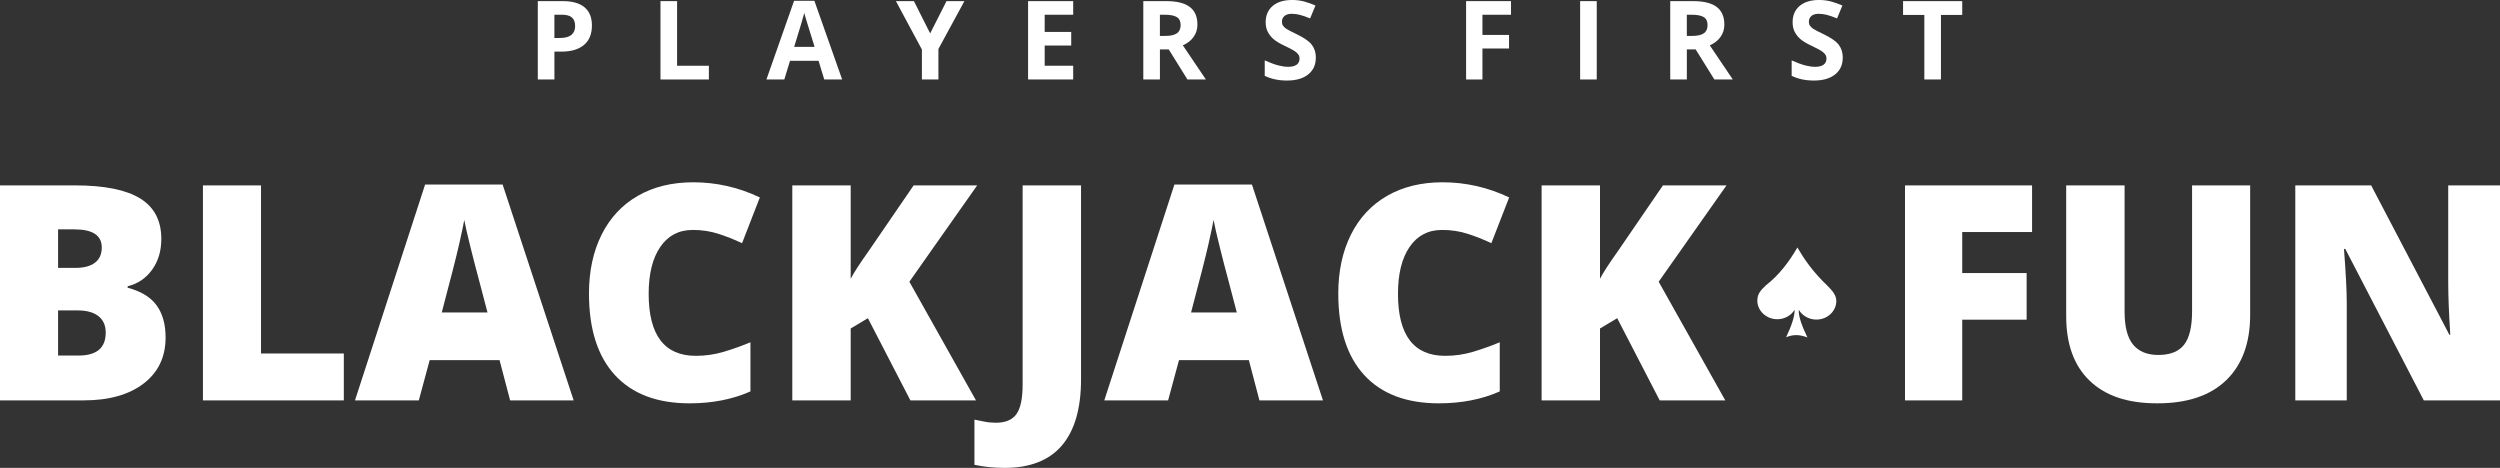
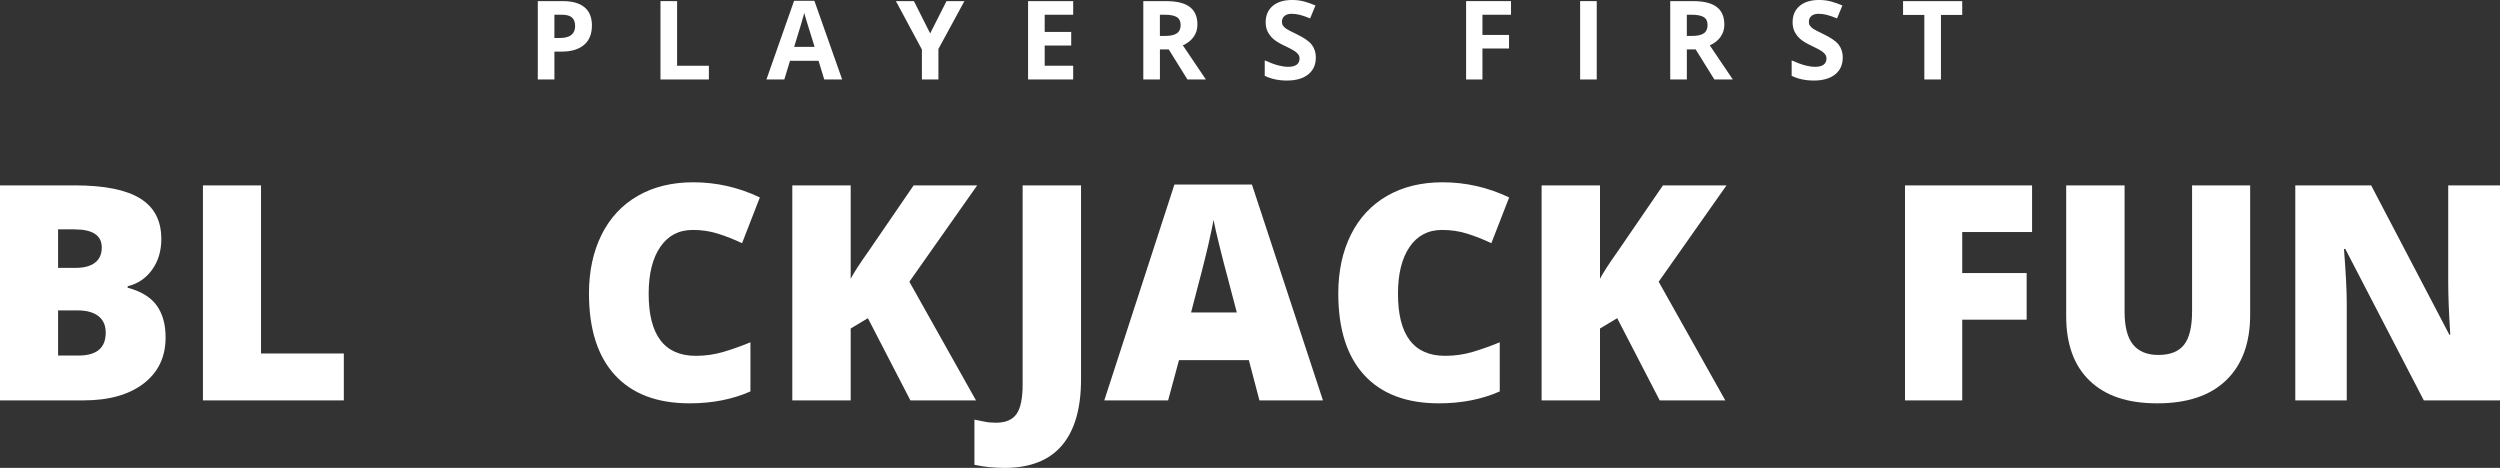
<svg xmlns="http://www.w3.org/2000/svg" id="Layer_2" data-name="Layer 2" viewBox="0 0 1227.97 229.82">
  <rect x="0" y="0" width="1227.97" height="229.82" fill="#333333" stroke="none" />
  <defs>
    <style>      .cls-1 {        fill-rule: evenodd;      }      .cls-1, .cls-2 {        fill: #fff;        stroke-width: 0px;      }    </style>
  </defs>
  <g id="Layer_1-2" data-name="Layer 1">
    <g>
      <path class="cls-2" d="M290.74,12.56c0,4.14-1.29,7.31-3.88,9.5-2.59,2.19-6.27,3.29-11.04,3.29h-3.5v13.69h-8.16V.55h12.29c4.67,0,8.22,1,10.65,3.01,2.43,2.01,3.65,5.01,3.65,8.99ZM272.31,18.66h2.69c2.51,0,4.39-.5,5.63-1.49,1.24-.99,1.87-2.43,1.87-4.33s-.52-3.33-1.57-4.24c-1.04-.91-2.68-1.37-4.91-1.37h-3.71v11.42Z" />
      <path class="cls-2" d="M324.42,39.04V.55h8.16v31.75h15.61v6.74h-23.77Z" />
      <path class="cls-2" d="M404.86,39.04l-2.79-9.16h-14.03l-2.79,9.16h-8.79L390.04.4h9.98l13.64,38.64h-8.79ZM400.12,23.03c-2.58-8.3-4.03-13-4.36-14.08-.33-1.09-.56-1.95-.7-2.58-.58,2.25-2.24,7.8-4.98,16.66h10.03Z" />
      <path class="cls-2" d="M456.89,16.4l8.03-15.85h8.79l-12.77,23.51v14.98h-8.11v-14.72l-12.77-23.77h8.85l7.97,15.85Z" />
      <path class="cls-2" d="M527.14,39.04h-22.16V.55h22.16v6.69h-14v8.45h13.03v6.69h-13.03v9.92h14v6.74Z" />
      <path class="cls-2" d="M569.74,24.27v14.77h-8.16V.55h11.21c5.23,0,9.1.95,11.61,2.86,2.51,1.9,3.76,4.8,3.76,8.67,0,2.26-.62,4.28-1.87,6.04-1.24,1.76-3.01,3.15-5.29,4.15,5.79,8.65,9.56,14.24,11.32,16.77h-9.06l-9.19-14.77h-4.34ZM569.74,17.64h2.63c2.58,0,4.49-.43,5.71-1.29,1.23-.86,1.84-2.21,1.84-4.05s-.63-3.12-1.88-3.9c-1.26-.77-3.2-1.16-5.83-1.16h-2.48v10.4Z" />
      <path class="cls-2" d="M646.31,28.35c0,3.47-1.25,6.21-3.75,8.21-2.5,2-5.98,3-10.44,3-4.11,0-7.74-.77-10.9-2.32v-7.58c2.6,1.16,4.8,1.97,6.6,2.45,1.8.47,3.44.71,4.94.71,1.79,0,3.16-.34,4.12-1.03.96-.68,1.44-1.7,1.44-3.05,0-.75-.21-1.43-.63-2.01-.42-.59-1.04-1.15-1.86-1.7-.82-.54-2.48-1.41-4.99-2.61-2.35-1.11-4.12-2.17-5.29-3.19-1.18-1.02-2.11-2.2-2.82-3.55-.7-1.35-1.05-2.93-1.05-4.74,0-3.4,1.15-6.08,3.46-8.03,2.31-1.95,5.5-2.92,9.57-2.92,2,0,3.91.24,5.73.71,1.82.47,3.72,1.14,5.7,2l-2.63,6.34c-2.05-.84-3.75-1.43-5.09-1.76-1.34-.33-2.66-.5-3.96-.5-1.54,0-2.73.36-3.55,1.08-.82.72-1.24,1.66-1.24,2.82,0,.72.16,1.35.5,1.88.33.54.87,1.05,1.59,1.55.73.5,2.45,1.4,5.17,2.7,3.6,1.72,6.06,3.44,7.4,5.17,1.33,1.73,2,3.85,2,6.36Z" />
      <path class="cls-2" d="M728.16,39.04h-8.03V.55h22.06v6.69h-14.03v9.92h13.06v6.66h-13.06v15.22Z" />
      <path class="cls-2" d="M776.14,39.04V.55h8.16v38.49h-8.16Z" />
      <path class="cls-2" d="M828.56,24.27v14.77h-8.16V.55h11.21c5.23,0,9.1.95,11.61,2.86,2.51,1.9,3.76,4.8,3.76,8.67,0,2.26-.62,4.28-1.87,6.04-1.24,1.76-3.01,3.15-5.29,4.15,5.79,8.65,9.56,14.24,11.32,16.77h-9.06l-9.19-14.77h-4.34ZM828.56,17.64h2.63c2.58,0,4.49-.43,5.71-1.29,1.23-.86,1.84-2.21,1.84-4.05s-.63-3.12-1.88-3.9c-1.26-.77-3.2-1.16-5.83-1.16h-2.48v10.4Z" />
      <path class="cls-2" d="M905.13,28.35c0,3.47-1.25,6.21-3.75,8.21-2.5,2-5.98,3-10.44,3-4.11,0-7.74-.77-10.9-2.32v-7.58c2.6,1.16,4.8,1.97,6.6,2.45,1.8.47,3.44.71,4.94.71,1.79,0,3.16-.34,4.12-1.03.96-.68,1.44-1.7,1.44-3.05,0-.75-.21-1.43-.63-2.01-.42-.59-1.04-1.15-1.86-1.7-.82-.54-2.48-1.41-4.99-2.61-2.35-1.11-4.12-2.17-5.29-3.19-1.18-1.02-2.11-2.2-2.82-3.55-.7-1.35-1.05-2.93-1.05-4.74,0-3.4,1.15-6.08,3.46-8.03,2.31-1.95,5.5-2.92,9.57-2.92,2,0,3.91.24,5.73.71,1.82.47,3.72,1.14,5.7,2l-2.63,6.34c-2.05-.84-3.75-1.43-5.09-1.76-1.34-.33-2.66-.5-3.96-.5-1.54,0-2.73.36-3.55,1.08-.82.72-1.24,1.66-1.24,2.82,0,.72.16,1.35.5,1.88.33.54.87,1.05,1.59,1.55s2.45,1.4,5.17,2.7c3.6,1.72,6.06,3.44,7.4,5.17,1.33,1.73,2,3.85,2,6.36Z" />
      <path class="cls-2" d="M953.37,39.04h-8.16V7.34h-10.45V.55h29.06v6.79h-10.45v31.7Z" />
    </g>
    <g>
      <g>
        <path class="cls-2" d="M0,91.06h36.84c14.35,0,25,2.13,31.96,6.39,6.96,4.26,10.44,10.9,10.44,19.9,0,5.92-1.52,10.98-4.55,15.17-3.03,4.19-7.03,6.89-11.99,8.09v.72c6.55,1.73,11.29,4.62,14.23,8.67,2.94,4.04,4.41,9.29,4.41,15.75,0,9.58-3.6,17.13-10.8,22.64-7.2,5.51-17.01,8.27-29.44,8.27H0v-105.6ZM28.53,131.58h8.6c4.09,0,7.26-.84,9.5-2.53,2.24-1.69,3.36-4.19,3.36-7.51,0-5.92-4.48-8.88-13.44-8.88h-8.02v18.92ZM28.53,152.46v22.18h10.04c8.91,0,13.36-3.76,13.36-11.27,0-3.52-1.19-6.21-3.58-8.09-2.38-1.88-5.84-2.82-10.37-2.82h-9.46Z" />
        <path class="cls-2" d="M99.68,196.67v-105.6h28.53v82.56h40.67v23.04h-69.2Z" />
-         <path class="cls-2" d="M250.57,196.67l-5.2-19.79h-34.31l-5.35,19.79h-31.35l34.45-106.04h38.07l34.89,106.04h-31.21ZM239.45,153.47l-4.55-17.34c-1.06-3.85-2.35-8.84-3.86-14.95-1.52-6.11-2.52-10.5-3-13.15-.43,2.46-1.29,6.5-2.56,12.14-1.27,5.63-4.11,16.73-8.49,33.3h22.46Z" />
        <path class="cls-2" d="M340.21,112.95c-6.79,0-12.09,2.78-15.89,8.34-3.8,5.56-5.7,13.23-5.7,23.01,0,20.32,7.73,30.48,23.19,30.48,4.67,0,9.2-.65,13.58-1.95,4.38-1.3,8.79-2.87,13.22-4.7v24.13c-8.81,3.9-18.78,5.85-29.9,5.85-15.94,0-28.16-4.62-36.66-13.87-8.5-9.25-12.75-22.61-12.75-40.09,0-10.93,2.06-20.54,6.17-28.82,4.12-8.28,10.04-14.65,17.77-19.11,7.73-4.45,16.82-6.68,27.27-6.68,11.41,0,22.32,2.48,32.72,7.44l-8.74,22.46c-3.9-1.83-7.8-3.37-11.7-4.62-3.9-1.25-8.09-1.88-12.57-1.88Z" />
        <path class="cls-2" d="M479.4,196.67h-32.22l-20.88-40.38-8.45,5.06v35.32h-28.68v-105.6h28.68v45.87c1.45-2.84,4.36-7.34,8.74-13.51l22.17-32.36h31.21l-33.3,47.31,32.72,58.29Z" />
        <path class="cls-2" d="M493.44,229.82c-5.2,0-10.14-.51-14.81-1.52v-22.18c1.54.29,3.18.61,4.91.98,1.73.36,3.61.54,5.63.54,4.72,0,8.09-1.42,10.11-4.26,2.02-2.84,3.03-7.7,3.03-14.59v-97.73h28.68v95.27c0,14.3-3.13,25.12-9.39,32.47-6.26,7.34-15.65,11.02-28.17,11.02Z" />
        <path class="cls-2" d="M618.62,196.67l-5.2-19.79h-34.31l-5.35,19.79h-31.35l34.45-106.04h38.07l34.89,106.04h-31.21ZM607.5,153.47l-4.55-17.34c-1.06-3.85-2.35-8.84-3.86-14.95-1.52-6.11-2.52-10.5-3-13.15-.43,2.46-1.29,6.5-2.56,12.14-1.27,5.63-4.11,16.73-8.49,33.3h22.46Z" />
        <path class="cls-2" d="M708.26,112.95c-6.79,0-12.09,2.78-15.89,8.34-3.8,5.56-5.7,13.23-5.7,23.01,0,20.32,7.73,30.48,23.19,30.48,4.67,0,9.2-.65,13.58-1.95,4.38-1.3,8.79-2.87,13.22-4.7v24.13c-8.81,3.9-18.78,5.85-29.9,5.85-15.94,0-28.16-4.62-36.66-13.87-8.5-9.25-12.75-22.61-12.75-40.09,0-10.93,2.06-20.54,6.17-28.82,4.12-8.28,10.04-14.65,17.77-19.11,7.73-4.45,16.82-6.68,27.27-6.68,11.41,0,22.32,2.48,32.72,7.44l-8.74,22.46c-3.9-1.83-7.8-3.37-11.7-4.62-3.9-1.25-8.09-1.88-12.57-1.88Z" />
        <path class="cls-2" d="M847.45,196.67h-32.22l-20.88-40.38-8.45,5.06v35.32h-28.68v-105.6h28.68v45.87c1.45-2.84,4.36-7.34,8.74-13.51l22.17-32.36h31.21l-33.3,47.31,32.72,58.29Z" />
        <path class="cls-2" d="M963.82,196.67h-28.1v-105.6h62.41v22.9h-34.31v20.15h31.64v22.9h-31.64v39.66Z" />
        <path class="cls-2" d="M1105.25,91.06v63.56c0,13.82-3.91,24.52-11.74,32.11-7.82,7.58-19.1,11.38-33.84,11.38s-25.46-3.68-33.19-11.05c-7.73-7.37-11.59-17.96-11.59-31.78v-64.21h28.68v61.97c0,7.47,1.4,12.88,4.19,16.25,2.79,3.37,6.91,5.06,12.35,5.06,5.83,0,10.05-1.67,12.68-5.02,2.62-3.35,3.93-8.82,3.93-16.43v-61.83h28.53Z" />
        <path class="cls-2" d="M1227.97,196.67h-37.42l-38.57-74.4h-.65c.91,11.7,1.37,20.63,1.37,26.8v47.6h-25.28v-105.6h37.27l38.43,73.39h.43c-.67-10.64-1.01-19.19-1.01-25.64v-47.75h25.43v105.6Z" />
      </g>
      <g id="g278">
-         <path id="path280" class="cls-1" d="M872.89,156.8c-5.39-.05-9.76-4.2-9.71-9.24.04-3.3,1.77-5.08,4.17-7.38,6.51-5.06,11.39-11.51,15.51-18.62,3.29,5.66,7.45,11.83,14.78,18.82,2.03,2.05,4.38,4.44,4.34,7.53-.05,5.04-4.5,9.11-9.89,9.06-3.69-.04-6.9-1.98-8.54-4.82-.23,3.4,1.71,8.3,4.23,13.58-3.8-1.36-6.63-1.62-10.46-.09,2.69-5.65,4.25-10.28,4.18-13.48-1.71,2.8-4.94,4.67-8.62,4.64" />
-       </g>
+         </g>
    </g>
  </g>
</svg>